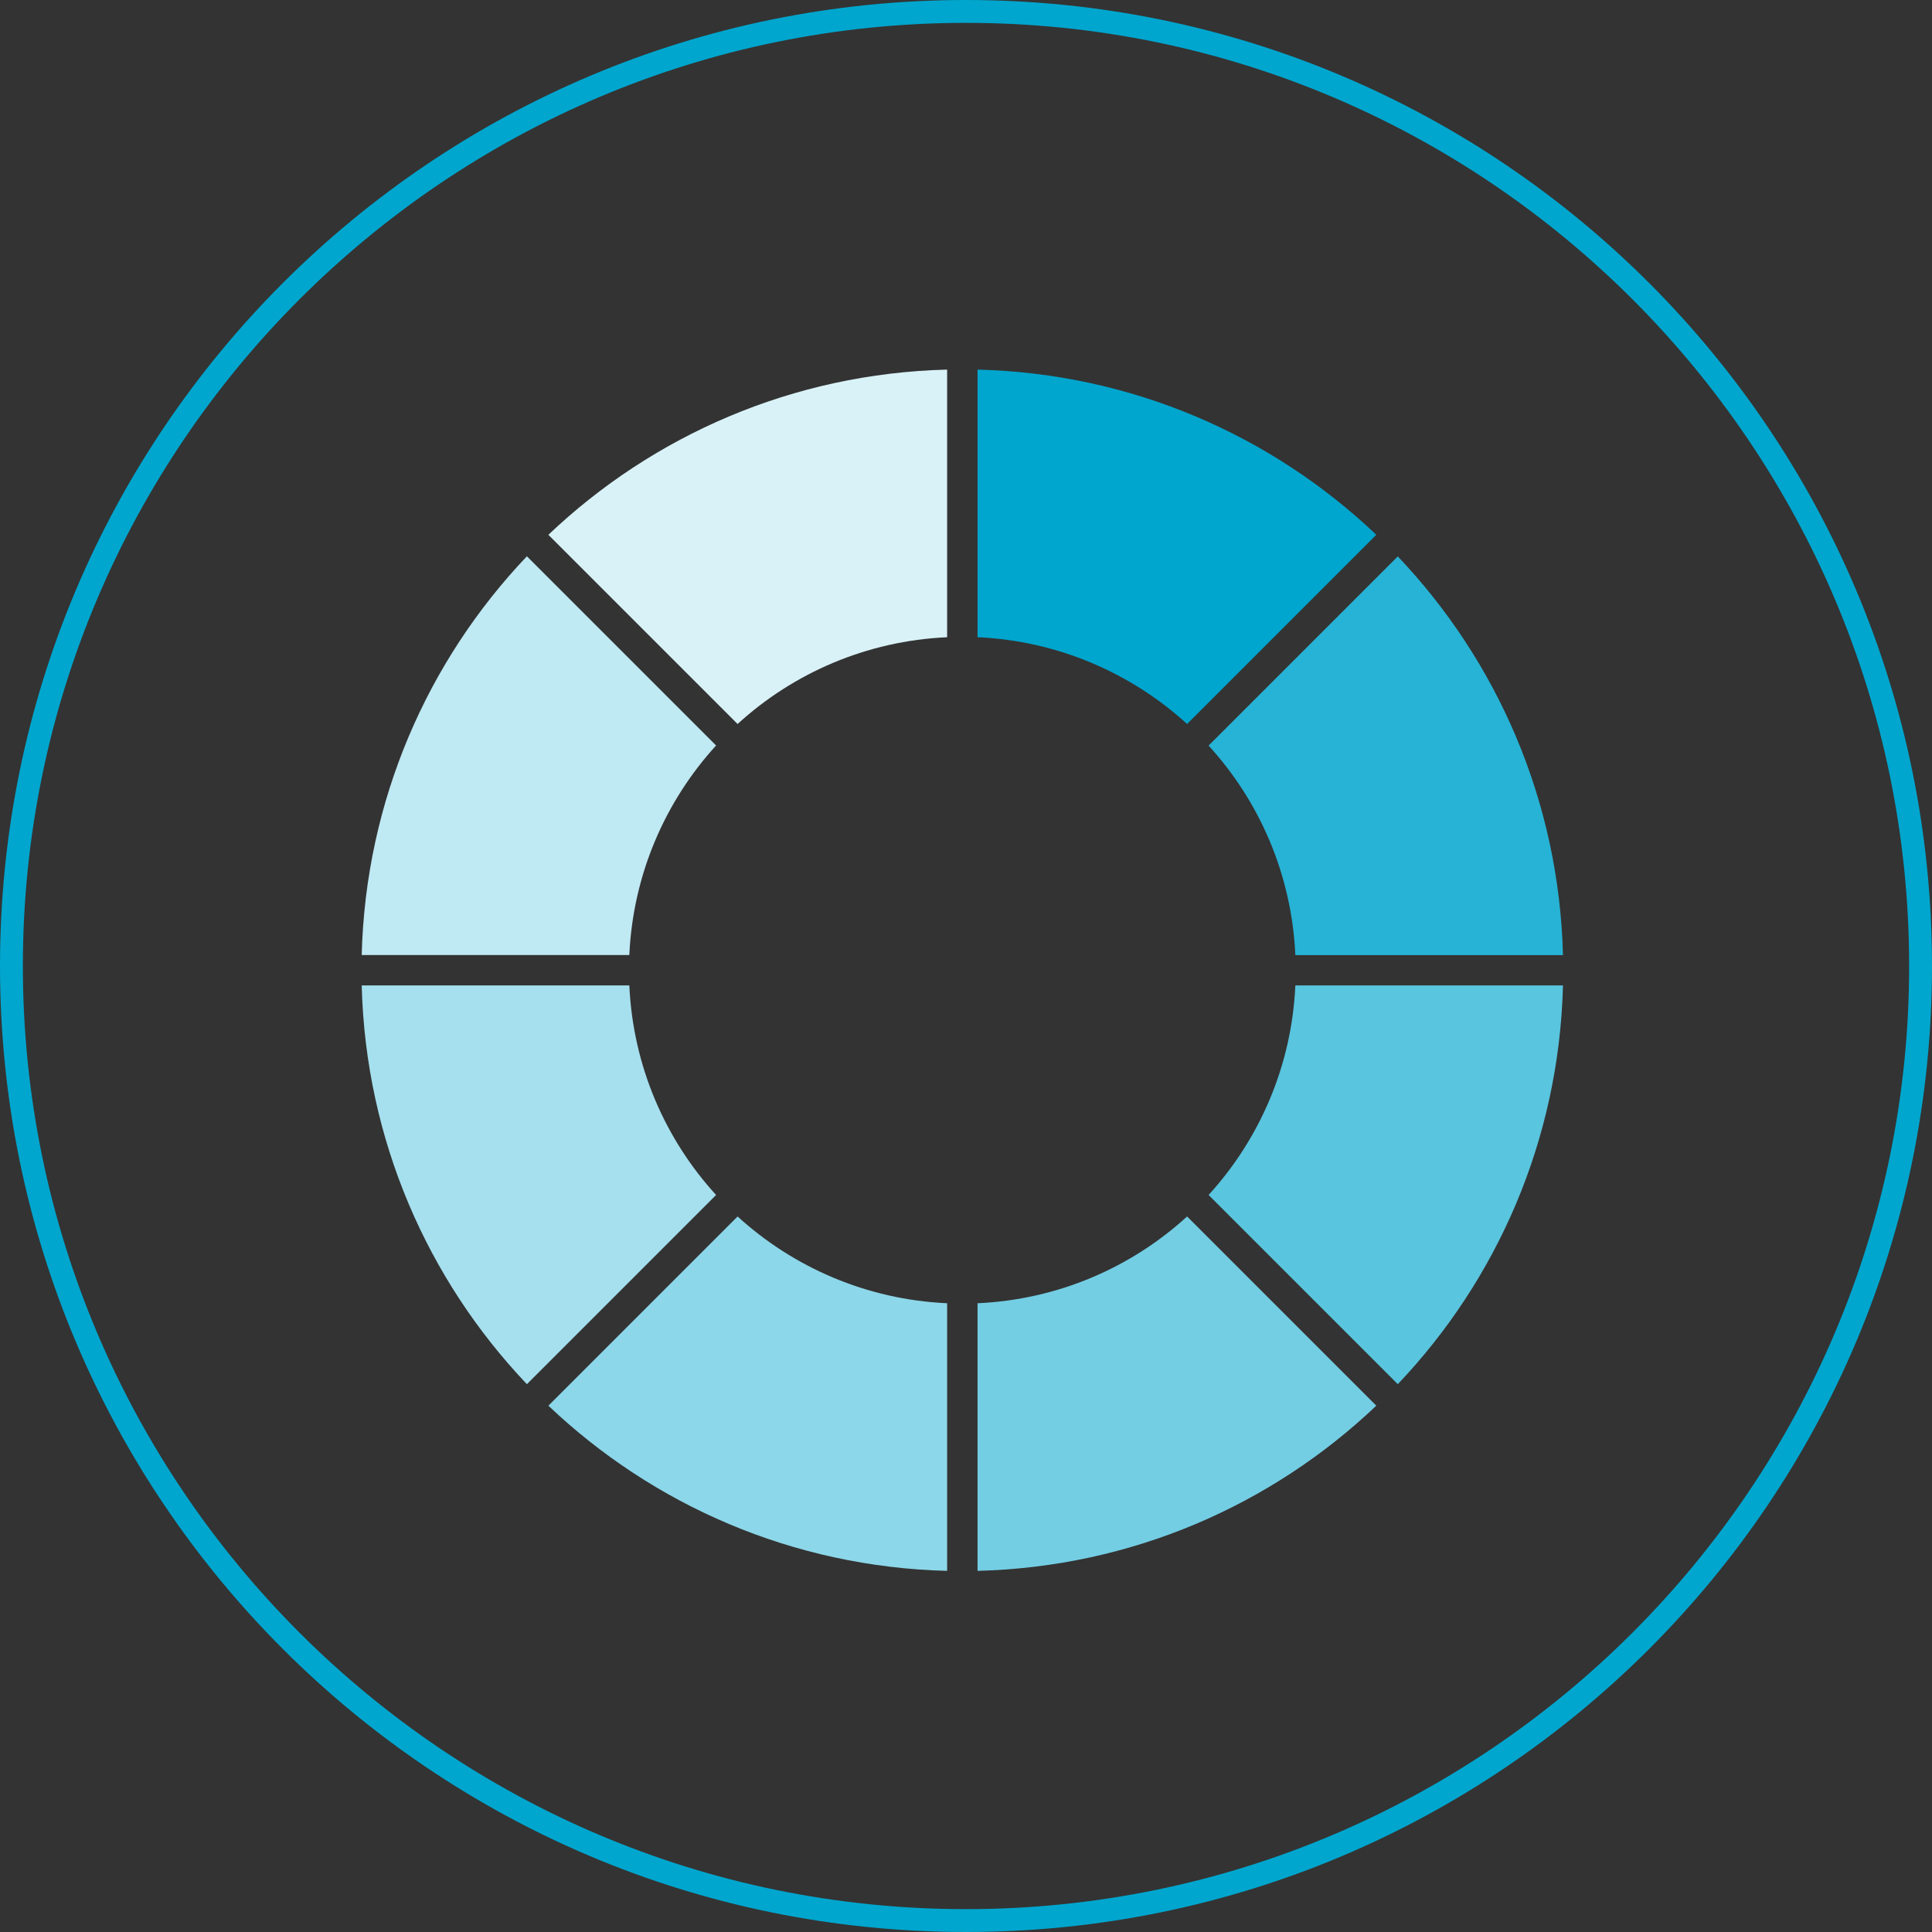
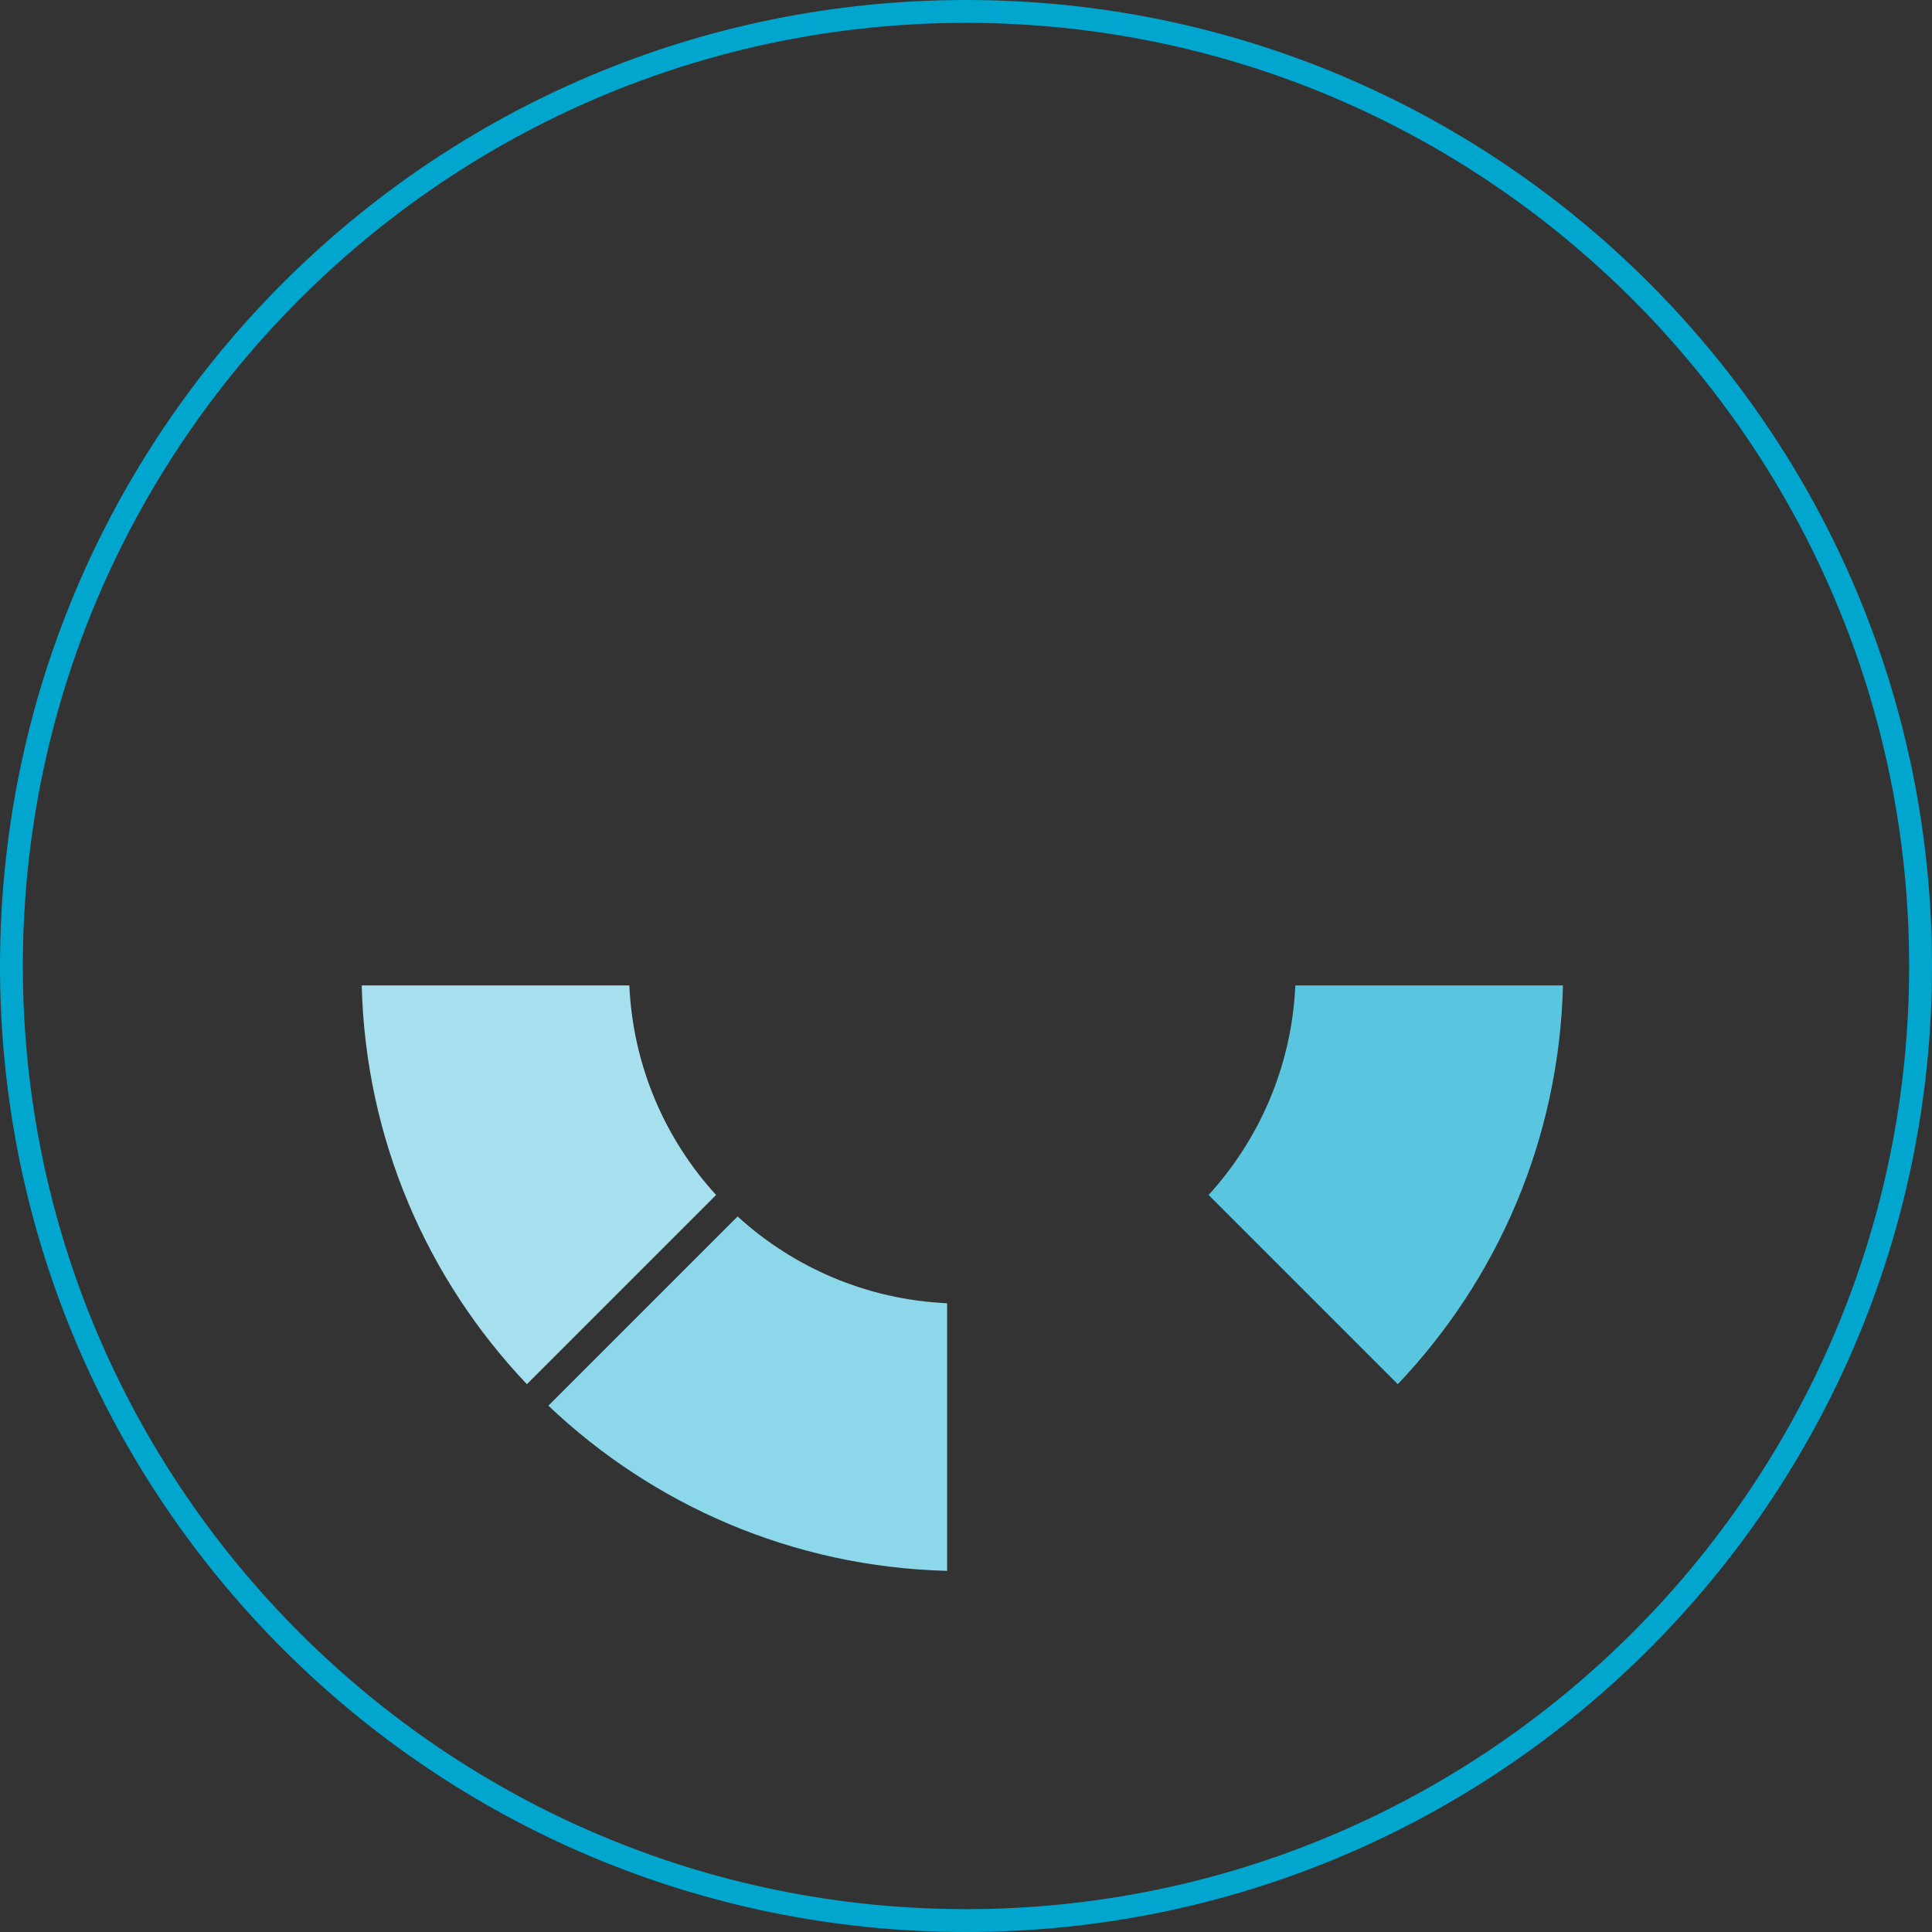
<svg xmlns="http://www.w3.org/2000/svg" id="Layer_2" viewBox="0 0 169 169">
  <rect x="0" y="0" width="169" height="169" fill="#333333" stroke="none" />
  <path d="M84.5,2c45.49,0,82.5,37.01,82.5,82.5s-37.01,82.5-82.5,82.5S2,129.99,2,84.5,39.01,2,84.5,2M84.5,0C37.83,0,0,37.83,0,84.5s37.83,84.5,84.5,84.5,84.5-37.83,84.5-84.5S131.17,0,84.5,0h0Z" style="fill:#00a6ce;" />
-   <path d="M64.52,63.33c4.88-4.46,11.28-7.27,18.33-7.59v-23.41c-13.51.34-25.75,5.77-34.88,14.45l16.55,16.55Z" style="fill:#d9f2f8;" />
-   <path d="M55.05,83.54c.32-7.05,3.14-13.45,7.59-18.33l-16.55-16.55c-8.68,9.13-14.11,21.37-14.45,34.88h23.41Z" style="fill:#bfe9f3;" />
-   <path d="M85.51,32.33v23.41c7.05.32,13.45,3.14,18.33,7.59l16.55-16.55c-9.13-8.68-21.37-14.11-34.88-14.45Z" style="fill:#00a6ce;" />
  <path d="M62.64,104.53c-4.46-4.88-7.27-11.28-7.59-18.33h-23.41c.34,13.51,5.77,25.75,14.45,34.88l16.55-16.55Z" style="fill:#a6e0ee;" />
  <path d="M82.85,114c-7.05-.32-13.45-3.14-18.33-7.59l-16.55,16.55c9.13,8.68,21.37,14.11,34.88,14.45v-23.41Z" style="fill:#8cd7e9;" />
-   <path d="M105.72,65.22c4.46,4.88,7.27,11.28,7.59,18.33h23.41c-.34-13.51-5.77-25.75-14.45-34.88l-16.55,16.55Z" style="fill:#26b3d5;" />
  <path d="M113.31,86.2c-.32,7.05-3.14,13.45-7.59,18.33l16.55,16.55c8.68-9.13,14.11-21.37,14.45-34.88h-23.41Z" style="fill:#59c5df;" />
-   <path d="M103.84,106.41c-4.88,4.46-11.28,7.27-18.33,7.59v23.41c13.51-.34,25.75-5.77,34.88-14.45l-16.55-16.55Z" style="fill:#73cee4;" />
</svg>